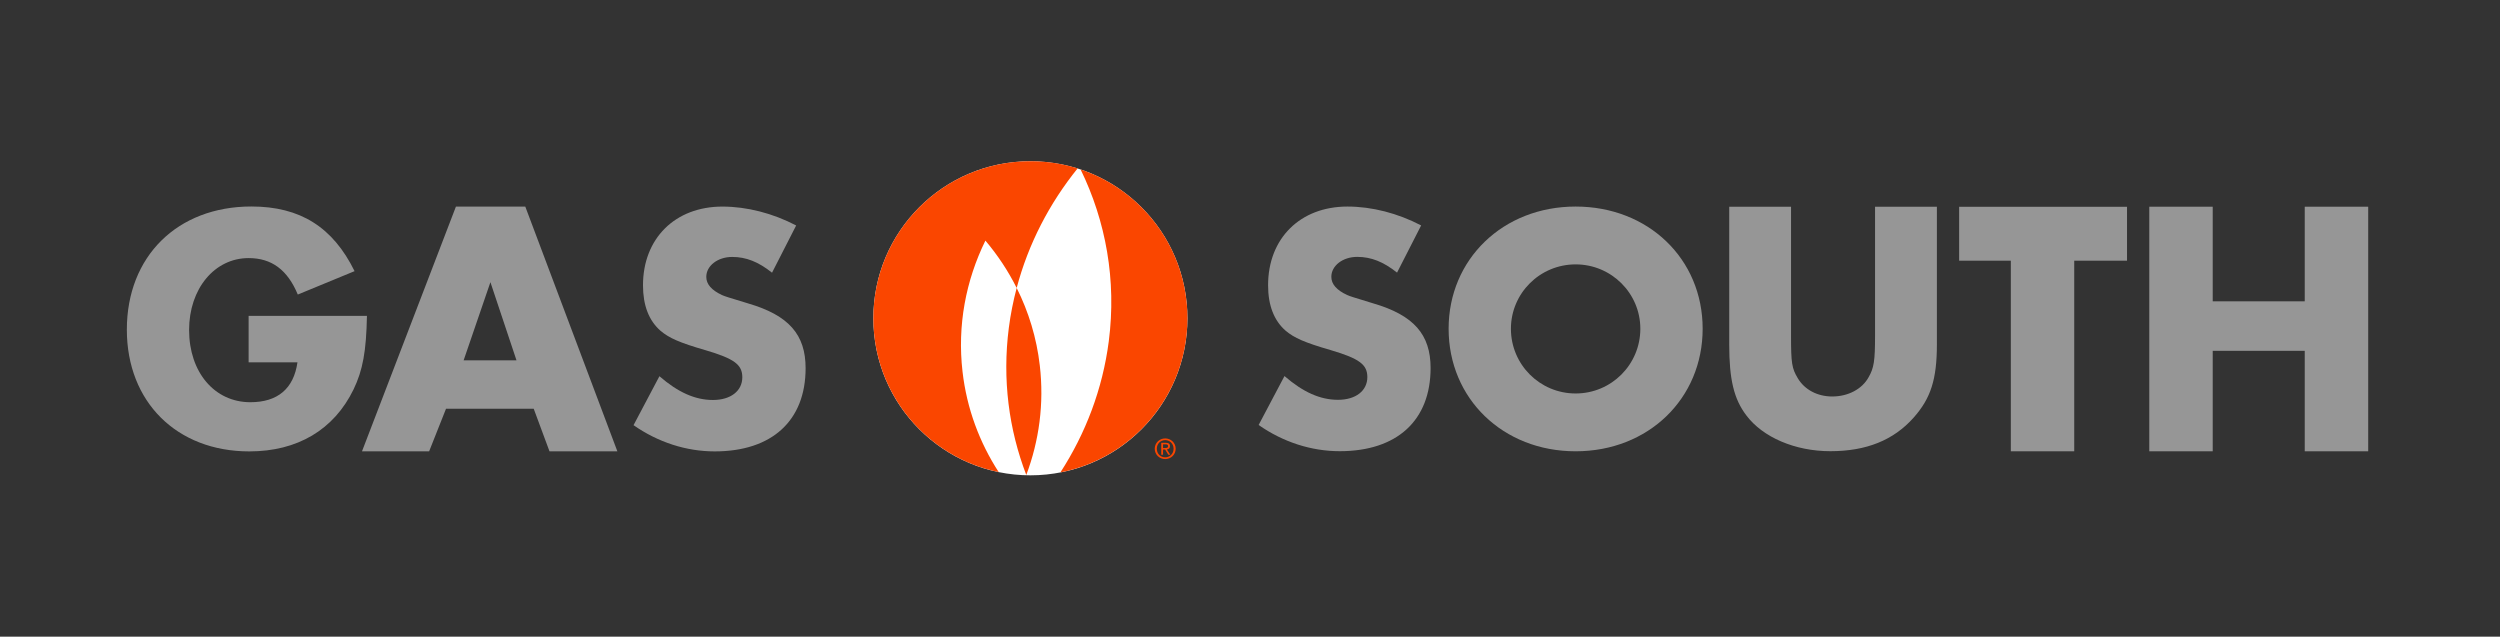
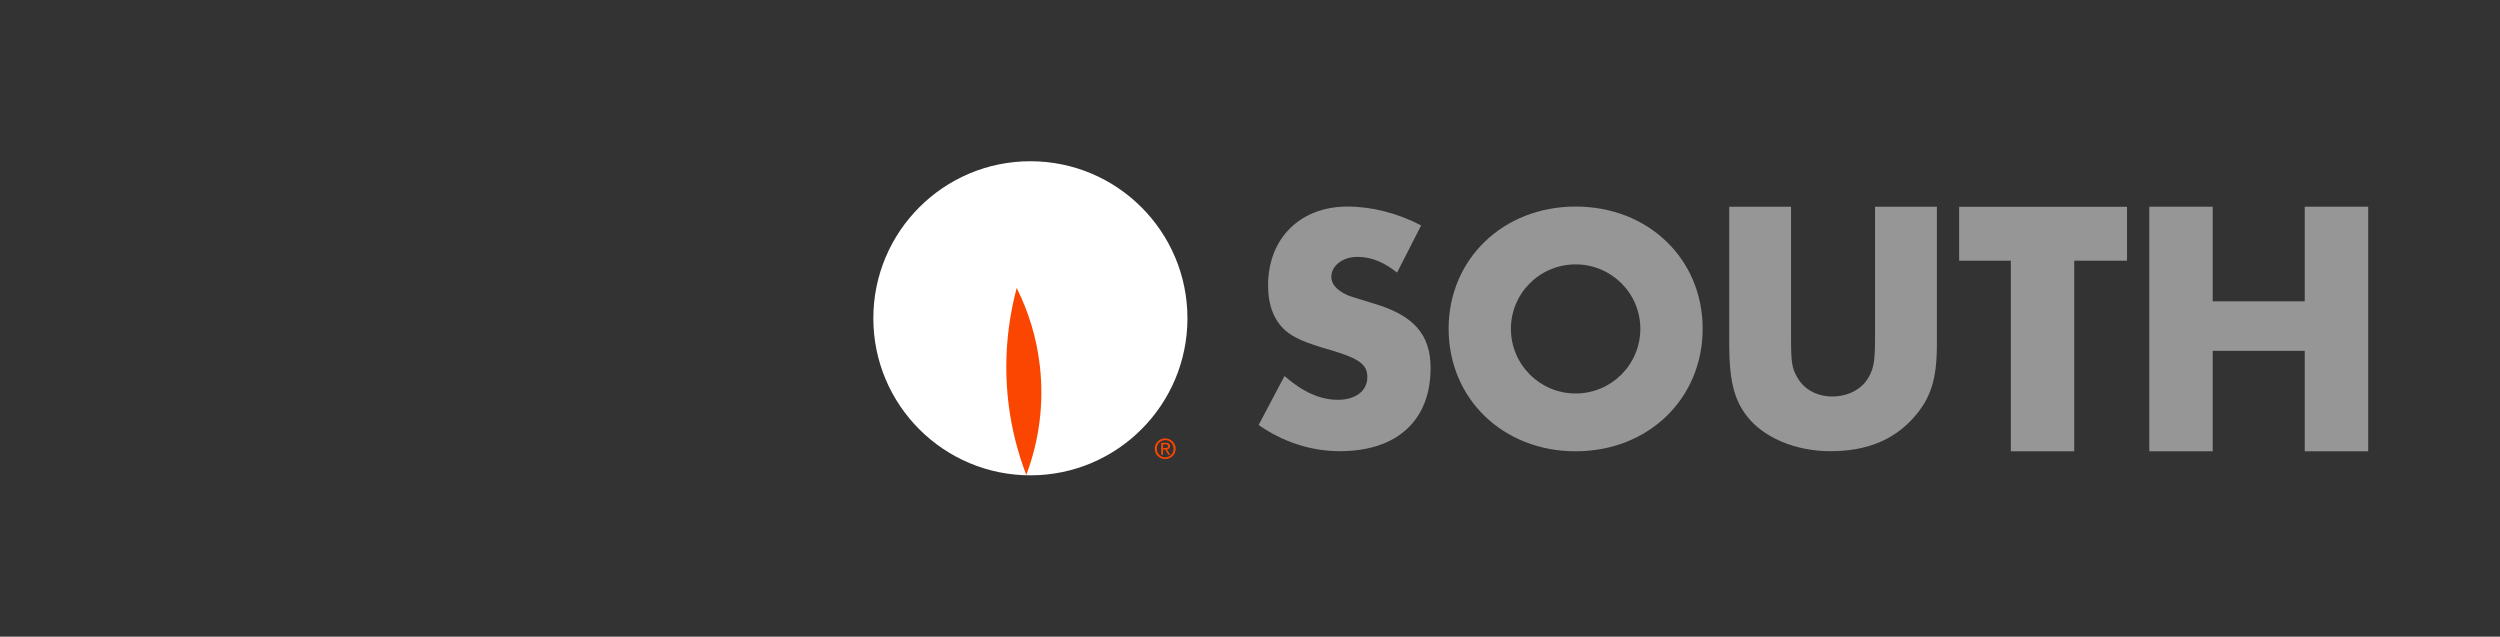
<svg xmlns="http://www.w3.org/2000/svg" width="161" height="41" viewBox="0 0 161 41" fill="none">
  <rect x="0" y="0" width="161" height="41" fill="#333333" stroke="none" />
  <path d="M89.97 17.556C89.092 16.859 88.303 16.543 87.404 16.543C86.481 16.543 85.738 17.106 85.738 17.826C85.738 18.299 86.075 18.68 86.751 18.997C86.954 19.086 87.111 19.131 88.439 19.538C91.049 20.302 92.13 21.54 92.13 23.701C92.13 27.076 89.97 29.057 86.278 29.057C84.455 29.057 82.632 28.473 81.056 27.369L82.721 24.218C83.915 25.253 85.018 25.748 86.166 25.748C87.314 25.748 88.057 25.164 88.057 24.285C88.057 23.475 87.539 23.093 85.715 22.552C84.004 22.057 83.352 21.765 82.789 21.293C82.047 20.64 81.665 19.672 81.665 18.367C81.665 15.349 83.735 13.302 86.774 13.302C88.349 13.302 90.014 13.73 91.522 14.518L89.97 17.556Z" fill="#969696" />
  <path d="M109.651 21.171C109.651 25.673 106.149 29.063 101.471 29.063C96.793 29.063 93.291 25.673 93.291 21.171C93.291 16.694 96.793 13.302 101.471 13.302C106.149 13.302 109.651 16.672 109.651 21.171ZM97.303 21.171C97.303 23.477 99.165 25.34 101.471 25.34C103.776 25.34 105.638 23.477 105.638 21.171C105.638 18.889 103.776 17.026 101.471 17.026C99.165 17.026 97.303 18.889 97.303 21.171Z" fill="#969696" />
  <path d="M115.343 21.622C115.343 23.372 115.39 23.716 115.78 24.362C116.218 25.098 117.047 25.534 117.992 25.534C119.026 25.534 119.925 25.052 120.339 24.292C120.684 23.694 120.753 23.233 120.753 21.622V13.312H124.736V22.175C124.736 24.431 124.343 25.65 123.24 26.893C121.951 28.344 120.2 29.057 117.875 29.057C115.596 29.057 113.524 28.159 112.466 26.754C111.661 25.697 111.362 24.431 111.362 22.175V13.312H115.343V21.622Z" fill="#969696" />
  <path d="M133.58 29.063H129.497V16.788H126.169V13.317H136.98V16.788H133.58V29.063Z" fill="#969696" />
  <path d="M148.425 19.405V13.312H152.512V29.063H148.425V22.593H142.499V29.063H138.414V13.312H142.499V19.405H148.425Z" fill="#969696" />
-   <path d="M23.631 20.343C23.587 22.624 23.365 23.843 22.767 25.083C21.505 27.675 19.157 29.07 16.055 29.07C11.381 29.07 8.169 25.88 8.169 21.229C8.169 16.51 11.425 13.298 16.188 13.298C19.334 13.298 21.438 14.627 22.834 17.462L19.178 18.969C18.514 17.375 17.495 16.621 16.011 16.621C13.818 16.621 12.178 18.593 12.178 21.251C12.178 23.975 13.818 25.903 16.122 25.903C17.872 25.903 18.913 25.039 19.157 23.333H16.011V20.343H23.631Z" fill="#969696" />
-   <path d="M28.724 26.323L27.637 29.064H23.313L29.362 13.304H33.828L39.758 29.064H35.387L34.371 26.323H28.724ZM31.583 18.172L29.858 23.204H33.261L31.583 18.172Z" fill="#969696" />
-   <path d="M49.719 17.561C48.841 16.863 48.053 16.547 47.152 16.547C46.228 16.547 45.485 17.11 45.485 17.831C45.485 18.304 45.823 18.687 46.499 19.003C46.702 19.093 46.859 19.138 48.188 19.543C50.8 20.309 51.881 21.548 51.881 23.71C51.881 27.088 49.719 29.07 46.026 29.07C44.202 29.07 42.377 28.485 40.8 27.381L42.467 24.228C43.66 25.264 44.764 25.759 45.913 25.759C47.062 25.759 47.805 25.174 47.805 24.296C47.805 23.484 47.287 23.102 45.463 22.561C43.751 22.066 43.098 21.773 42.535 21.3C41.792 20.647 41.409 19.678 41.409 18.372C41.409 15.354 43.481 13.304 46.521 13.304C48.098 13.304 49.764 13.732 51.273 14.52L49.719 17.561Z" fill="#969696" />
  <path d="M66.357 30.611C71.942 30.611 76.471 26.083 76.471 20.498C76.471 14.912 71.942 10.384 66.357 10.384C60.771 10.384 56.243 14.912 56.243 20.498C56.243 26.083 60.771 30.611 66.357 30.611Z" fill="white" />
-   <path d="M71.406 21.975C71.008 25.056 69.914 27.911 68.291 30.421C72.95 29.517 76.471 25.418 76.471 20.494C76.471 16.038 73.589 12.26 69.59 10.911C71.215 14.243 71.912 18.037 71.406 21.975Z" fill="#FA4600" />
-   <path d="M56.243 20.494C56.243 25.379 59.708 29.457 64.315 30.401C63.081 28.497 62.26 26.311 61.987 23.937C61.642 20.954 62.201 18.062 63.46 15.495C64.249 16.428 64.926 17.448 65.474 18.544C66.225 15.7 67.582 13.095 69.398 10.845C68.478 10.555 67.5 10.396 66.488 10.384H66.225C60.701 10.454 56.243 14.952 56.243 20.494Z" fill="#FA4600" />
  <path d="M66.093 30.588C66.919 28.388 67.248 25.996 66.964 23.544C66.76 21.759 66.243 20.08 65.474 18.544C65.254 19.382 65.081 20.236 64.969 21.11C64.54 24.436 64.97 27.658 66.093 30.588Z" fill="#FA4600" />
  <path d="M74.365 28.898C74.365 28.516 74.675 28.234 75.04 28.234C75.403 28.234 75.713 28.516 75.713 28.898C75.713 29.283 75.403 29.565 75.04 29.565C74.675 29.565 74.365 29.283 74.365 28.898ZM75.04 29.453C75.341 29.453 75.579 29.217 75.579 28.898C75.579 28.582 75.341 28.345 75.04 28.345C74.736 28.345 74.499 28.582 74.499 28.898C74.499 29.217 74.736 29.453 75.04 29.453ZM74.9 29.283H74.784V28.516H75.076C75.257 28.516 75.347 28.582 75.347 28.734C75.347 28.871 75.26 28.93 75.148 28.945L75.366 29.283H75.236L75.034 28.95H74.9V29.283ZM75.039 28.851C75.138 28.851 75.226 28.844 75.226 28.727C75.226 28.631 75.139 28.614 75.058 28.614H74.9V28.851H75.039Z" fill="#FA4600" />
</svg>